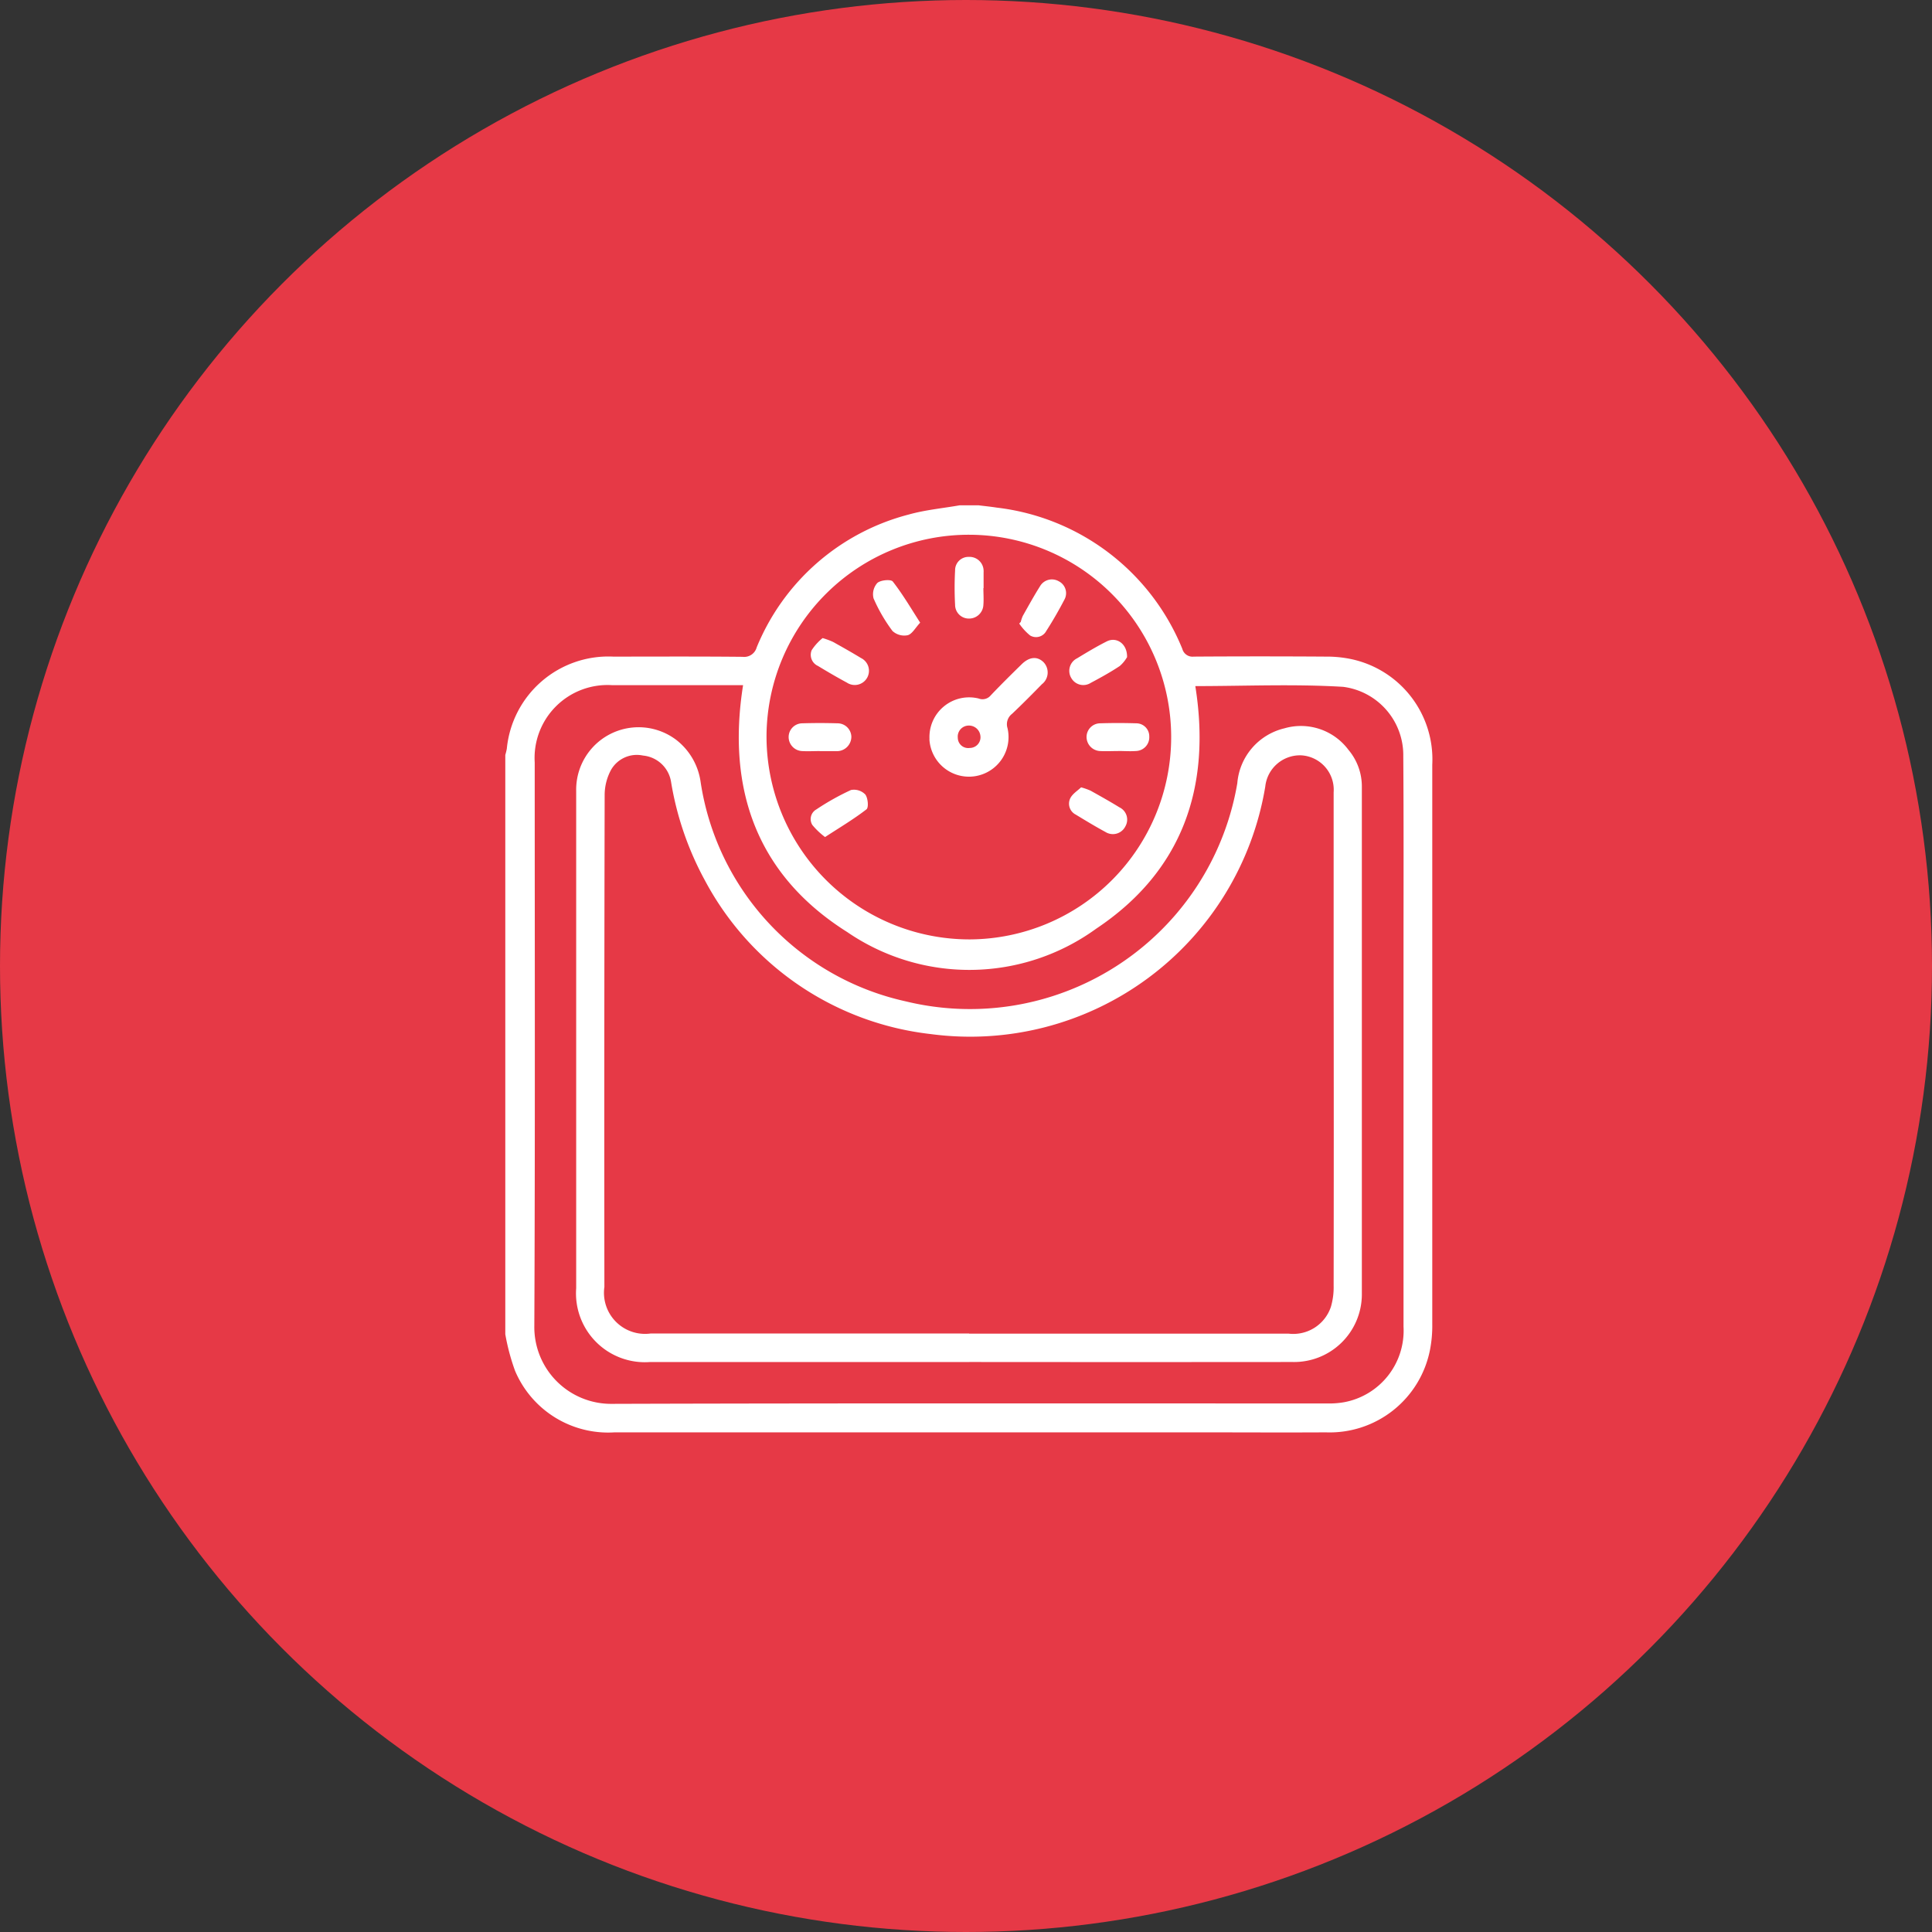
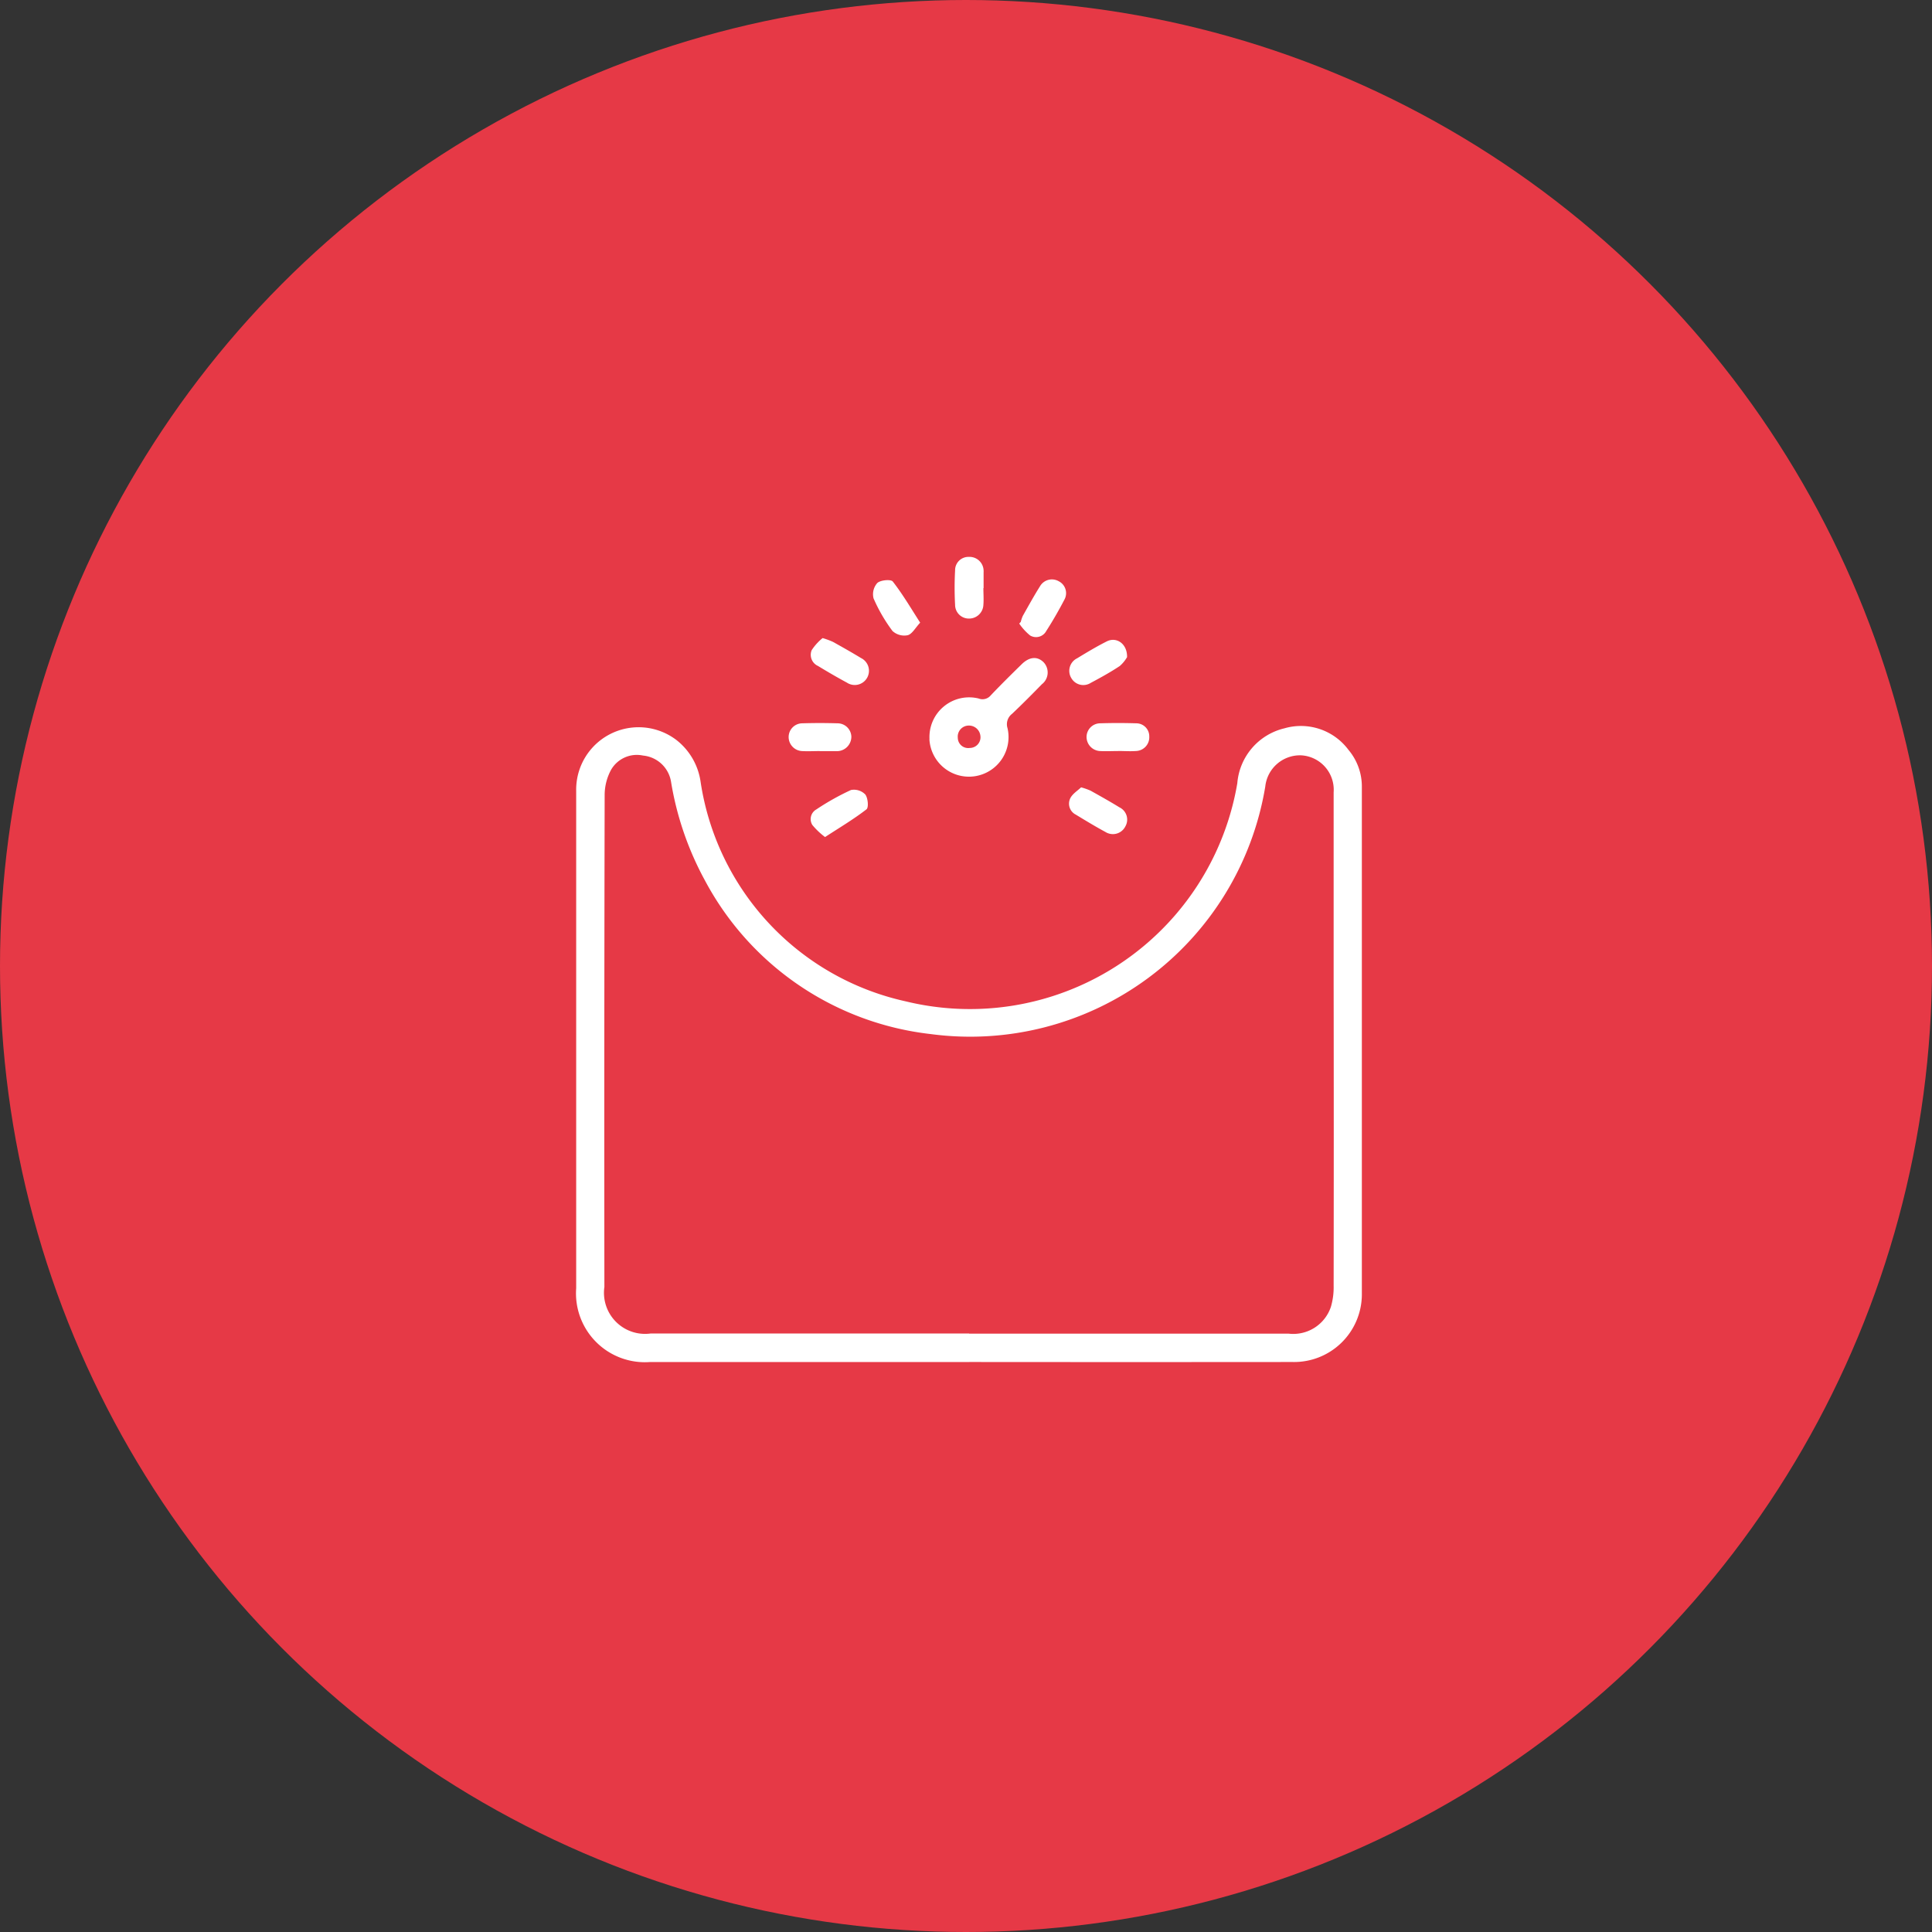
<svg xmlns="http://www.w3.org/2000/svg" id="wm-icon-2" width="65" height="65" viewBox="0 0 65 65">
  <rect x="0" y="0" width="65" height="65" fill="#333333" stroke="none" />
  <defs>
    <clipPath id="clip-path">
      <rect id="Rectangle_639" data-name="Rectangle 639" width="31.19" height="31.191" fill="#fff" />
    </clipPath>
  </defs>
  <circle id="Ellipse_582" data-name="Ellipse 582" cx="32.5" cy="32.5" r="32.5" fill="#e63946" />
  <g id="Group_6078" data-name="Group 6078" transform="translate(17 17)">
    <g id="Group_6077" data-name="Group 6077" clip-path="url(#clip-path)">
-       <path id="Path_73895" data-name="Path 73895" d="M15.291,0h.627c.206.026.412.046.616.078a7.709,7.709,0,0,1,6.244,4.753.355.355,0,0,0,.385.26q2.224-.015,4.448,0a4,4,0,0,1,.868.088,3.448,3.448,0,0,1,2.708,3.547q0,9.412,0,18.825a4.2,4.2,0,0,1-.078.871,3.439,3.439,0,0,1-3.5,2.768c-1.4.008-2.8,0-4.2,0q-9.867,0-19.733,0A3.4,3.4,0,0,1,.328,29.118,7.259,7.259,0,0,1,0,27.888V8.4a2.081,2.081,0,0,0,.051-.209,3.433,3.433,0,0,1,3.579-3.1c1.451,0,2.9-.008,4.353.007a.436.436,0,0,0,.475-.318A7.584,7.584,0,0,1,13.576.31C14.133.154,14.719.1,15.291,0m7.924,6.083c.546,3.42-.448,6.239-3.338,8.164a7.263,7.263,0,0,1-8.373.111C8.482,12.454,7.441,9.584,8,6.052H7.7c-1.368,0-2.736,0-4.1,0a2.453,2.453,0,0,0-2.61,2.6c0,6.318.015,12.636-.013,18.954A2.583,2.583,0,0,0,3.6,30.231c8.01-.025,16.019-.012,24.029-.014a2.914,2.914,0,0,0,.591-.041,2.449,2.449,0,0,0,2-2.544q0-6.25,0-12.5c0-2.235.008-4.47-.008-6.7A2.318,2.318,0,0,0,28.19,6.108c-1.652-.1-3.313-.025-4.974-.025m-7.58,8.522A6.807,6.807,0,1,0,8.789,7.74a6.83,6.83,0,0,0,6.847,6.865" fill="#fff" />
      <path id="Path_73896" data-name="Path 73896" d="M51.215,139.668H40.468a2.317,2.317,0,0,1-2.484-2.483q0-8.366,0-16.732a2.1,2.1,0,0,1,3.374-1.711,2.172,2.172,0,0,1,.811,1.4,8.918,8.918,0,0,0,6.9,7.391,9.124,9.124,0,0,0,11.158-7.339,2.072,2.072,0,0,1,1.587-1.847,1.994,1.994,0,0,1,2.154.727,1.909,1.909,0,0,1,.449,1.24q0,8.554,0,17.107a2.28,2.28,0,0,1-2.334,2.246q-5.436.005-10.872,0m-.009-.954H61.952a1.335,1.335,0,0,0,1.423-.9,2.323,2.323,0,0,0,.093-.707q.008-5.091,0-10.182c0-2.141,0-4.282,0-6.423a1.16,1.16,0,0,0-1.1-1.245,1.175,1.175,0,0,0-1.2,1.049,10.062,10.062,0,0,1-11.257,8.329,9.863,9.863,0,0,1-7.594-5.166,10.448,10.448,0,0,1-1.142-3.324,1.054,1.054,0,0,0-.941-.88,1,1,0,0,0-1.076.479,1.783,1.783,0,0,0-.216.857q-.018,8.271-.009,16.542a1.382,1.382,0,0,0,1.556,1.566H51.206" transform="translate(-35.599 -110.844)" fill="#fff" />
      <path id="Path_73897" data-name="Path 73897" d="M227.278,84.6a1.335,1.335,0,0,1,1.655-1.367.359.359,0,0,0,.407-.108c.337-.355.687-.7,1.036-1.042.26-.257.527-.279.739-.072a.5.5,0,0,1-.059.744c-.327.336-.658.669-1,.993a.439.439,0,0,0-.153.483,1.332,1.332,0,1,1-2.628.371m1.717-.095a.386.386,0,0,0-.391-.364.371.371,0,0,0-.371.41.349.349,0,0,0,.4.343.361.361,0,0,0,.363-.389" transform="translate(-213.006 -76.732)" fill="#fff" />
      <path id="Path_73898" data-name="Path 73898" d="M241.65,28.687c0,.187.015.376,0,.561a.481.481,0,0,1-.492.464.462.462,0,0,1-.46-.463,10.577,10.577,0,0,1,0-1.154.448.448,0,0,1,.459-.458.474.474,0,0,1,.5.457.449.449,0,0,1,0,.062q0,.265,0,.531h0" transform="translate(-225.565 -25.901)" fill="#fff" />
      <path id="Path_73899" data-name="Path 73899" d="M163.982,71.142a2.84,2.84,0,0,1,.346.127c.317.177.634.355.944.544a.478.478,0,1,1-.475.827c-.329-.177-.652-.366-.971-.56a.411.411,0,0,1-.213-.529,1.77,1.77,0,0,1,.369-.409" transform="translate(-153.306 -66.675)" fill="#fff" />
      <path id="Path_73900" data-name="Path 73900" d="M302.479,151.117a2.312,2.312,0,0,1,.311.109c.327.183.656.366.975.563a.457.457,0,0,1,.2.64.469.469,0,0,1-.67.189c-.339-.183-.669-.384-1-.585a.412.412,0,0,1-.187-.542c.073-.156.251-.262.366-.374" transform="translate(-283.103 -141.627)" fill="#fff" />
      <path id="Path_73901" data-name="Path 73901" d="M304.116,72.661a1.141,1.141,0,0,1-.251.308c-.311.207-.641.389-.972.565a.465.465,0,0,1-.654-.155.47.47,0,0,1,.192-.67c.329-.2.661-.4,1-.57.323-.162.687.077.681.523" transform="translate(-283.193 -67.561)" fill="#fff" />
      <path id="Path_73902" data-name="Path 73902" d="M198.536,41.481c-.167.179-.272.384-.42.423a.586.586,0,0,1-.511-.141,5.441,5.441,0,0,1-.639-1.1.568.568,0,0,1,.128-.517c.113-.1.458-.129.52-.048.327.419.6.882.923,1.387" transform="translate(-184.577 -37.533)" fill="#fff" />
      <path id="Path_73903" data-name="Path 73903" d="M312.556,117.568c-.2,0-.4.011-.6,0a.476.476,0,0,1-.457-.467.461.461,0,0,1,.451-.466q.61-.019,1.222,0a.437.437,0,0,1,.437.445.462.462,0,0,1-.432.486c-.208.016-.417,0-.626,0" transform="translate(-291.943 -109.3)" fill="#fff" />
      <path id="Path_73904" data-name="Path 73904" d="M152.872,117.564c-.2,0-.4.011-.594,0a.474.474,0,0,1-.451-.472.462.462,0,0,1,.455-.462c.4-.012.792-.012,1.188,0a.465.465,0,0,1,.467.451.487.487,0,0,1-.471.486c-.021,0-.042,0-.063,0h-.532v0" transform="translate(-142.294 -109.295)" fill="#fff" />
      <path id="Path_73905" data-name="Path 73905" d="M275.394,41.124a1.1,1.1,0,0,1,.068-.2c.189-.335.375-.673.581-1a.462.462,0,0,1,.628-.163.449.449,0,0,1,.19.618c-.188.359-.39.712-.609,1.052a.39.39,0,0,1-.545.154,1.883,1.883,0,0,1-.366-.4l.054-.061" transform="translate(-258.05 -37.205)" fill="#fff" />
      <path id="Path_73906" data-name="Path 73906" d="M164.07,153.873a2.51,2.51,0,0,1-.426-.405.373.373,0,0,1,.133-.523,8.457,8.457,0,0,1,1.166-.654.531.531,0,0,1,.48.149c.091.113.12.437.043.5-.429.332-.9.612-1.4.937" transform="translate(-153.313 -142.712)" fill="#fff" />
    </g>
  </g>
</svg>